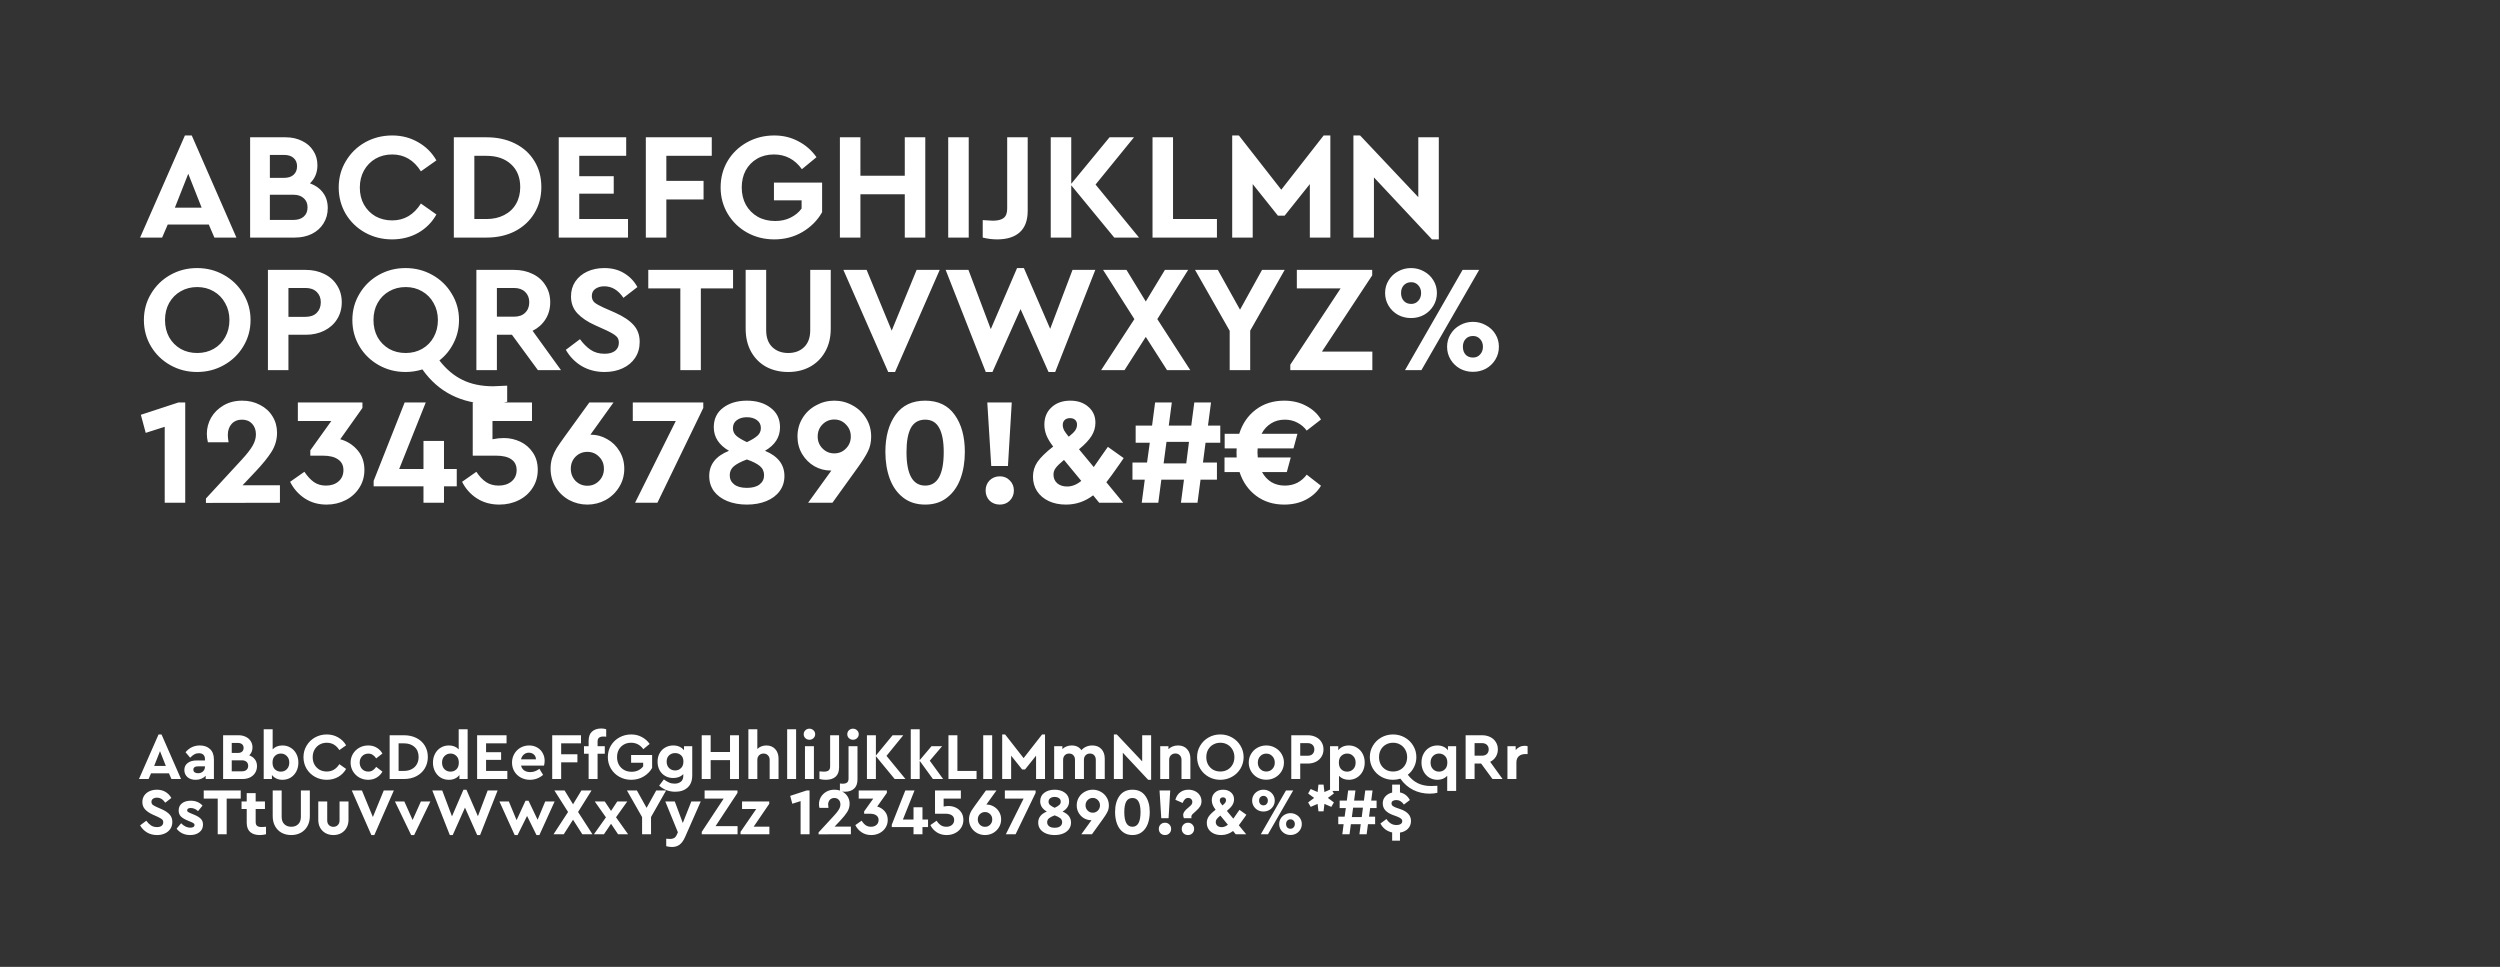
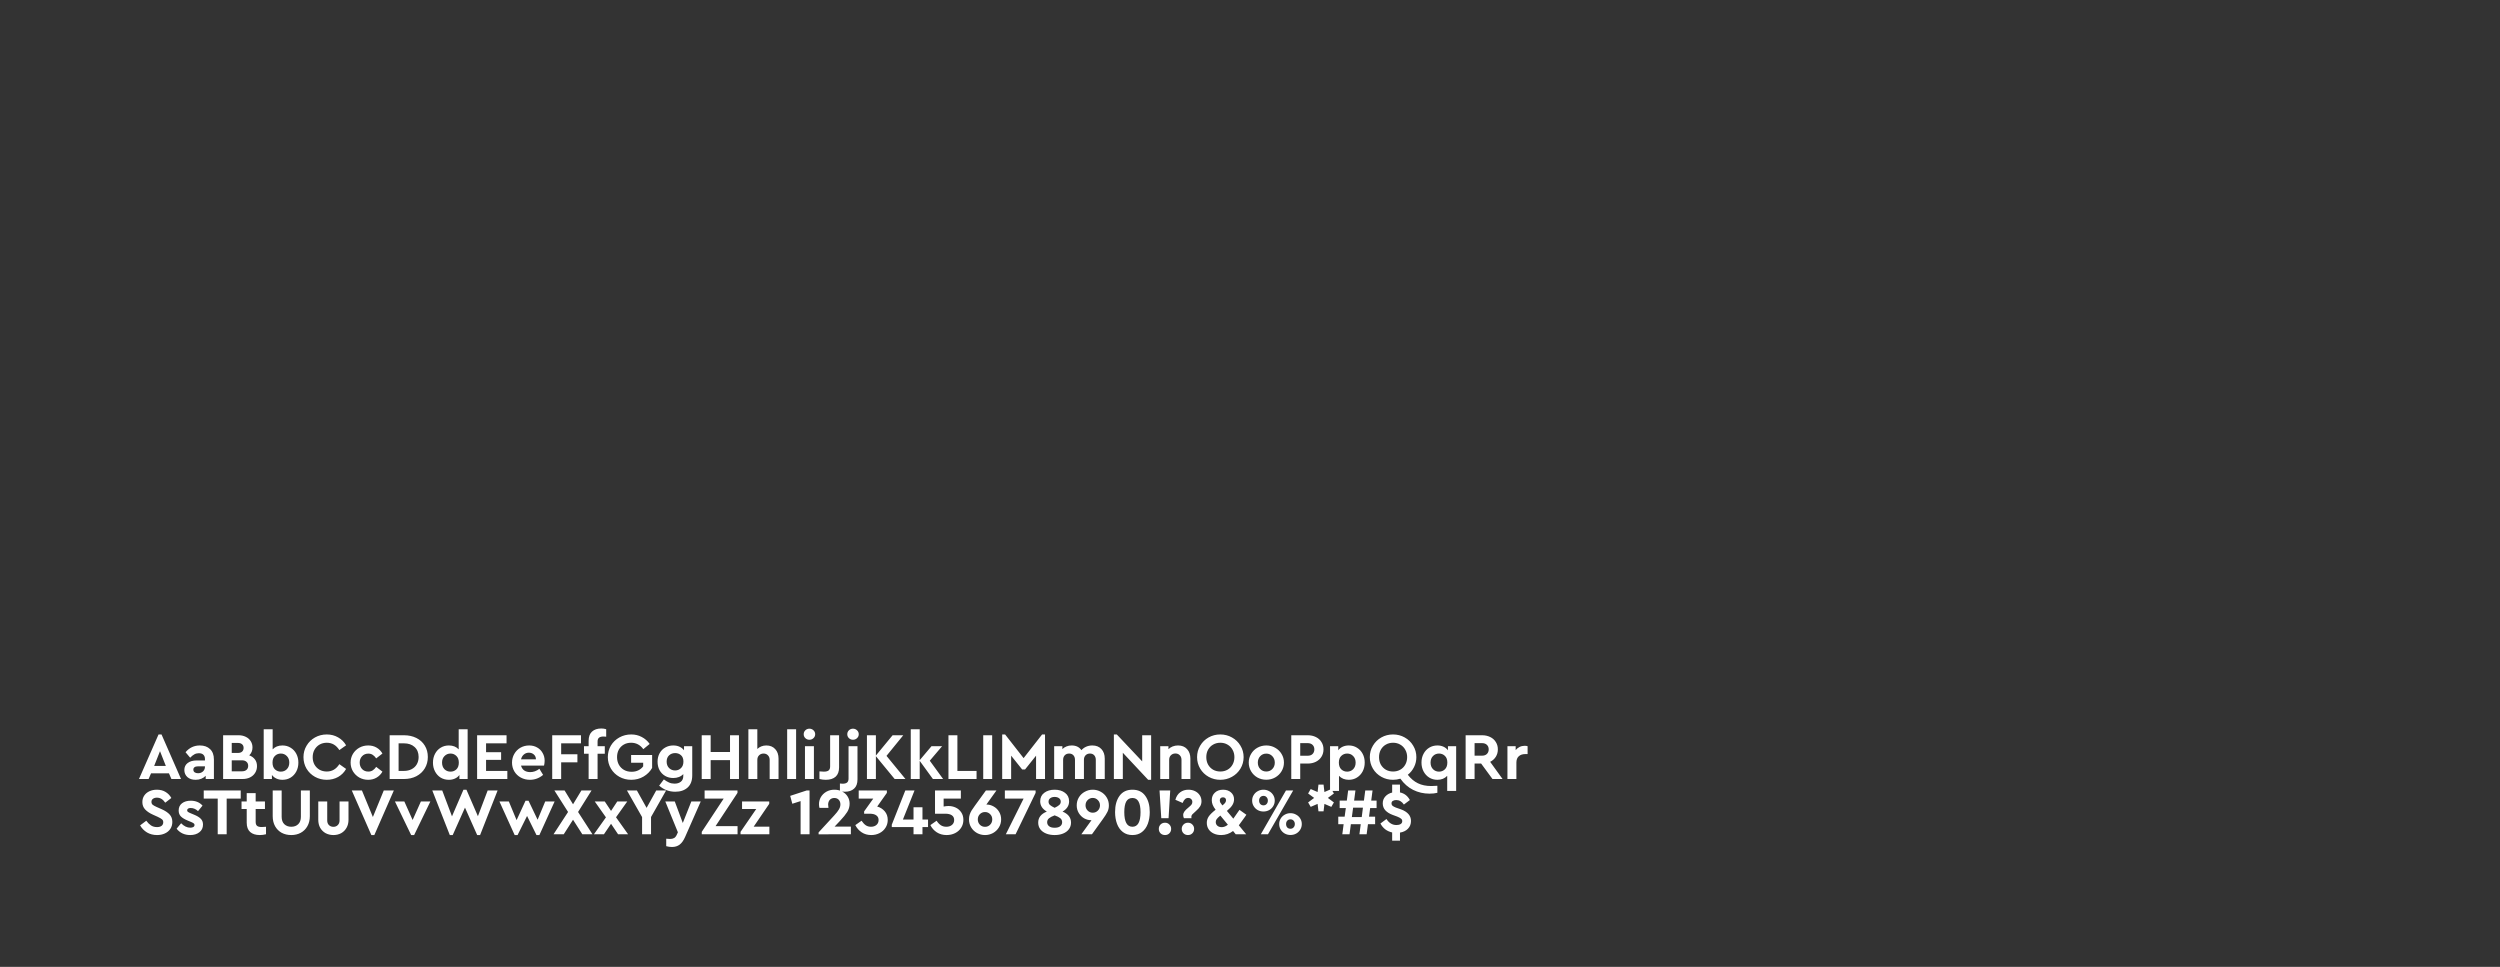
<svg xmlns="http://www.w3.org/2000/svg" width="905" height="350" viewBox="0 0 905 350" fill="none">
  <rect x="0" y="0" width="905" height="350" fill="#333333" stroke="none" />
-   <path d="M75.575 81.27H60.725L58.69 86H50.715L66.94 49.04H69.415L85.585 86H77.61L75.575 81.27ZM68.15 62.9L63.31 75.165H72.99L68.15 62.9ZM112.212 66.365C114.229 67.098 115.806 68.235 116.942 69.775C118.079 71.278 118.647 73.13 118.647 75.33C118.647 77.383 118.134 79.235 117.107 80.885C116.117 82.498 114.706 83.763 112.872 84.68C111.076 85.56 109.022 86 106.712 86H90.542V49.7H103.412C105.612 49.7 107.592 50.14 109.352 51.02C111.112 51.863 112.469 53.055 113.422 54.595C114.412 56.098 114.907 57.84 114.907 59.82C114.907 62.46 114.009 64.642 112.212 66.365ZM97.692 56.08V64.385H102.807C104.311 64.385 105.466 64.018 106.272 63.285C107.116 62.515 107.537 61.488 107.537 60.205C107.537 58.922 107.116 57.913 106.272 57.18C105.466 56.447 104.311 56.08 102.807 56.08H97.692ZM106.162 79.62C107.776 79.62 109.041 79.217 109.957 78.41C110.874 77.603 111.332 76.485 111.332 75.055C111.332 73.662 110.874 72.562 109.957 71.755C109.041 70.912 107.776 70.49 106.162 70.49H97.692V79.62H106.162ZM141.917 86.66C138.361 86.66 135.097 85.835 132.127 84.185C129.194 82.535 126.866 80.28 125.142 77.42C123.456 74.523 122.612 71.333 122.612 67.85C122.612 64.367 123.474 61.195 125.197 58.335C126.921 55.438 129.249 53.165 132.182 51.515C135.152 49.865 138.416 49.04 141.972 49.04C145.419 49.04 148.536 49.847 151.322 51.46C154.146 53.037 156.364 55.237 157.977 58.06L152.367 62.02C149.801 57.95 146.336 55.915 141.972 55.915C139.736 55.915 137.719 56.428 135.922 57.455C134.162 58.482 132.769 59.912 131.742 61.745C130.752 63.542 130.257 65.595 130.257 67.905C130.257 70.215 130.752 72.268 131.742 74.065C132.769 75.862 134.162 77.273 135.922 78.3C137.719 79.29 139.736 79.785 141.972 79.785C146.336 79.785 149.801 77.75 152.367 73.68L157.977 77.64C156.401 80.463 154.201 82.682 151.377 84.295C148.554 85.872 145.401 86.66 141.917 86.66ZM164.287 49.7H176.167C180.017 49.7 183.446 50.452 186.452 51.955C189.459 53.458 191.787 55.567 193.437 58.28C195.124 60.993 195.967 64.147 195.967 67.74C195.967 71.26 195.124 74.413 193.437 77.2C191.787 79.95 189.459 82.113 186.452 83.69C183.446 85.23 180.017 86 176.167 86H164.287V49.7ZM176.112 79.29C178.532 79.29 180.659 78.813 182.492 77.86C184.362 76.907 185.792 75.568 186.782 73.845C187.809 72.085 188.322 70.05 188.322 67.74C188.322 64.22 187.204 61.452 184.967 59.435C182.767 57.418 179.816 56.41 176.112 56.41H171.712V79.29H176.112ZM202.261 49.7H226.681V56.41H209.686V63.78H222.171V70.105H209.686V79.29H227.341V86H202.261V49.7ZM233.789 49.7H257.659V56.41H241.214V65.485H254.689V72.195H241.214V86H233.789V49.7ZM280.279 86.66C276.686 86.66 273.404 85.835 270.434 84.185C267.501 82.535 265.173 80.28 263.449 77.42C261.726 74.523 260.864 71.333 260.864 67.85C260.864 64.33 261.708 61.14 263.394 58.28C265.118 55.42 267.464 53.165 270.434 51.515C273.404 49.865 276.686 49.04 280.279 49.04C283.469 49.04 286.366 49.737 288.969 51.13C291.609 52.487 293.809 54.412 295.569 56.905L290.289 61.25C287.723 57.693 284.349 55.915 280.169 55.915C277.859 55.915 275.824 56.428 274.064 57.455C272.304 58.482 270.929 59.893 269.939 61.69C268.986 63.487 268.509 65.54 268.509 67.85C268.509 70.197 269.004 72.287 269.994 74.12C271.021 75.953 272.451 77.402 274.284 78.465C276.118 79.492 278.226 80.005 280.609 80.005C282.699 80.005 284.551 79.602 286.164 78.795C287.814 77.988 289.153 76.888 290.179 75.495V72.525H280.169V66.09H297.604V76.815C295.954 79.748 293.589 82.132 290.509 83.965C287.466 85.762 284.056 86.66 280.279 86.66ZM304.043 49.7H311.468V63.615H327.528V49.7H334.953V86H327.528V70.325H311.468V86H304.043V49.7ZM343.252 49.7H350.677V86H343.252V49.7ZM355.745 86V79.675C357.725 79.822 358.935 79.895 359.375 79.895C361.171 79.895 362.491 79.565 363.335 78.905C364.178 78.245 364.6 77.127 364.6 75.55V49.7H372.025V76.32C372.025 79.767 371.071 82.352 369.165 84.075C367.258 85.798 364.526 86.66 360.97 86.66C359.246 86.66 357.505 86.44 355.745 86ZM403.357 86L387.792 67.08V86H380.367V49.7H387.792V66.53L401.652 49.7H410.507L396.592 66.805L412.322 86H403.357ZM417.212 49.7H424.637V79.29H440.532V86H417.212V49.7ZM481.585 49.04V86H474.16V66.64L465.03 78.08H462.61L453.48 66.64V86H446.055V49.04H448.475L463.82 68.675L479.165 49.04H481.585ZM520.847 49.7V86.66H518.372L497.362 64.22V86H489.937V49.04H492.357L513.422 71.37V49.7H520.847ZM71.34 134.66C67.82 134.66 64.593 133.835 61.66 132.185C58.727 130.535 56.398 128.28 54.675 125.42C52.952 122.523 52.09 119.333 52.09 115.85C52.09 112.367 52.952 109.195 54.675 106.335C56.398 103.438 58.727 101.165 61.66 99.515C64.593 97.865 67.82 97.04 71.34 97.04C74.86 97.04 78.087 97.865 81.02 99.515C83.99 101.165 86.337 103.438 88.06 106.335C89.82 109.195 90.7 112.367 90.7 115.85C90.7 119.333 89.82 122.523 88.06 125.42C86.337 128.28 83.99 130.535 81.02 132.185C78.087 133.835 74.86 134.66 71.34 134.66ZM71.395 127.785C73.595 127.785 75.575 127.29 77.335 126.3C79.132 125.273 80.525 123.862 81.515 122.065C82.542 120.232 83.055 118.16 83.055 115.85C83.055 113.577 82.542 111.542 81.515 109.745C80.525 107.912 79.132 106.482 77.335 105.455C75.575 104.428 73.595 103.915 71.395 103.915C69.158 103.915 67.16 104.428 65.4 105.455C63.64 106.445 62.247 107.857 61.22 109.69C60.23 111.487 59.735 113.54 59.735 115.85C59.735 118.16 60.23 120.232 61.22 122.065C62.247 123.862 63.64 125.273 65.4 126.3C67.16 127.29 69.158 127.785 71.395 127.785ZM96.988 97.7H110.628C113.158 97.7 115.413 98.195 117.393 99.185C119.373 100.138 120.913 101.513 122.013 103.31C123.149 105.07 123.718 107.105 123.718 109.415C123.718 111.725 123.149 113.778 122.013 115.575C120.913 117.335 119.373 118.71 117.393 119.7C115.413 120.69 113.158 121.185 110.628 121.185H104.413V134H96.988V97.7ZM110.628 114.695C112.351 114.695 113.689 114.218 114.643 113.265C115.633 112.275 116.128 110.992 116.128 109.415C116.128 107.875 115.633 106.628 114.643 105.675C113.653 104.722 112.314 104.245 110.628 104.245H104.413V114.695H110.628ZM183.599 139.61V145.44C181.692 145.917 179.529 146.155 177.109 146.155C172.196 146.155 167.649 145.11 163.469 143.02C159.326 140.93 155.806 137.832 152.909 133.725C150.929 134.348 148.894 134.66 146.804 134.66C143.284 134.66 140.057 133.835 137.124 132.185C134.191 130.535 131.862 128.28 130.139 125.42C128.416 122.523 127.554 119.333 127.554 115.85C127.554 112.367 128.416 109.195 130.139 106.335C131.862 103.438 134.191 101.165 137.124 99.515C140.057 97.865 143.284 97.04 146.804 97.04C150.324 97.04 153.551 97.865 156.484 99.515C159.454 101.165 161.801 103.438 163.524 106.335C165.284 109.195 166.164 112.367 166.164 115.85C166.164 118.82 165.522 121.57 164.239 124.1C162.992 126.63 161.269 128.757 159.069 130.48C161.526 133.67 164.312 136.017 167.429 137.52C170.546 139.06 174.249 139.83 178.539 139.83C179.272 139.83 180.959 139.757 183.599 139.61ZM135.199 115.85C135.199 118.16 135.694 120.232 136.684 122.065C137.711 123.862 139.104 125.273 140.864 126.3C142.624 127.29 144.622 127.785 146.859 127.785C149.059 127.785 151.039 127.29 152.799 126.3C154.596 125.273 155.989 123.862 156.979 122.065C158.006 120.232 158.519 118.16 158.519 115.85C158.519 113.577 158.006 111.542 156.979 109.745C155.989 107.912 154.596 106.482 152.799 105.455C151.039 104.428 149.059 103.915 146.859 103.915C144.622 103.915 142.624 104.428 140.864 105.455C139.104 106.445 137.711 107.857 136.684 109.69C135.694 111.487 135.199 113.54 135.199 115.85ZM194.726 134L185.321 121.185H179.876V134H172.451V97.7H186.091C188.621 97.7 190.876 98.195 192.856 99.185C194.836 100.138 196.376 101.513 197.476 103.31C198.613 105.07 199.181 107.105 199.181 109.415C199.181 111.725 198.613 113.778 197.476 115.575C196.34 117.372 194.781 118.765 192.801 119.755L203.086 134H194.726ZM179.876 114.64H186.091C187.815 114.64 189.153 114.163 190.106 113.21C191.096 112.257 191.591 110.992 191.591 109.415C191.591 107.875 191.096 106.628 190.106 105.675C189.116 104.722 187.778 104.245 186.091 104.245H179.876V114.64ZM218.859 134.66C215.779 134.66 213.01 133.945 210.554 132.515C208.134 131.048 206.227 129.087 204.834 126.63L209.949 122.78C211.122 124.393 212.405 125.677 213.799 126.63C215.192 127.583 216.879 128.06 218.859 128.06C220.472 128.06 221.737 127.712 222.654 127.015C223.57 126.282 224.029 125.292 224.029 124.045C224.029 122.982 223.68 122.175 222.984 121.625C222.324 121.038 221.132 120.342 219.409 119.535L215.504 117.775C212.717 116.528 210.554 115.08 209.014 113.43C207.474 111.78 206.704 109.745 206.704 107.325C206.704 105.272 207.217 103.475 208.244 101.935C209.307 100.358 210.755 99.148 212.589 98.305C214.422 97.462 216.475 97.04 218.749 97.04C221.535 97.04 223.937 97.663 225.954 98.91C228.007 100.157 229.602 101.825 230.739 103.915L225.679 107.82C223.809 105.033 221.499 103.64 218.749 103.64C217.465 103.64 216.384 103.952 215.504 104.575C214.66 105.162 214.239 106.023 214.239 107.16C214.239 108.113 214.55 108.883 215.174 109.47C215.834 110.02 216.934 110.643 218.474 111.34L222.599 113.155C225.642 114.512 227.897 116.015 229.364 117.665C230.83 119.278 231.564 121.313 231.564 123.77C231.564 125.97 231.014 127.895 229.914 129.545C228.814 131.195 227.292 132.46 225.349 133.34C223.442 134.22 221.279 134.66 218.859 134.66ZM246.281 104.41H234.676V97.7H265.366V104.41H253.706V134H246.281V104.41ZM285.329 134.66C282.359 134.66 279.701 134.037 277.354 132.79C275.044 131.507 273.229 129.692 271.909 127.345C270.589 124.962 269.929 122.175 269.929 118.985V97.7H277.354V119.535C277.354 122.175 278.087 124.21 279.554 125.64C281.057 127.07 282.982 127.785 285.329 127.785C287.712 127.785 289.637 127.07 291.104 125.64C292.571 124.21 293.304 122.175 293.304 119.535V97.7H300.729V118.985C300.729 122.175 300.051 124.962 298.694 127.345C297.374 129.692 295.541 131.507 293.194 132.79C290.884 134.037 288.262 134.66 285.329 134.66ZM340.175 97.7L324.005 134.66H321.53L305.305 97.7H313.72L322.795 119.7L331.815 97.7H340.175ZM396.502 97.7L381.982 134.66H379.562L369.442 111.89L359.267 134.66H356.847L342.327 97.7H350.577L358.662 119.15L368.177 97.04H370.652L380.167 119.04L388.252 97.7H396.502ZM422.471 134L414.771 121.955L407.071 134H398.601L410.646 115.52L399.316 97.7H407.786L414.771 109.14L421.701 97.7H430.116L418.951 115.52L430.886 134H422.471ZM452.57 119.7V134H445.145V119.755L432.605 97.7H440.855L448.885 112.11L456.86 97.7H465.055L452.57 119.7ZM496.791 127.29V134H467.091V132.02L485.296 104.41H469.456V97.7H496.736V99.68L478.531 127.29H496.791ZM510.81 115.135C509.087 115.135 507.51 114.75 506.08 113.98C504.65 113.173 503.514 112.073 502.67 110.68C501.827 109.287 501.405 107.747 501.405 106.06C501.405 104.373 501.827 102.852 502.67 101.495C503.514 100.102 504.65 99.02 506.08 98.25C507.51 97.443 509.087 97.04 510.81 97.04C512.497 97.04 514.055 97.443 515.485 98.25C516.915 99.02 518.052 100.102 518.895 101.495C519.739 102.852 520.16 104.373 520.16 106.06C520.16 107.747 519.739 109.287 518.895 110.68C518.052 112.073 516.915 113.173 515.485 113.98C514.055 114.75 512.497 115.135 510.81 115.135ZM529.455 97.7H535.45L514.55 134H508.61L529.455 97.7ZM510.865 110.02C511.892 110.02 512.735 109.653 513.395 108.92C514.092 108.187 514.44 107.233 514.44 106.06C514.44 104.923 514.092 103.988 513.395 103.255C512.735 102.522 511.892 102.155 510.865 102.155C509.765 102.155 508.867 102.522 508.17 103.255C507.51 103.988 507.18 104.923 507.18 106.06C507.18 107.233 507.51 108.187 508.17 108.92C508.83 109.653 509.729 110.02 510.865 110.02ZM533.195 134.605C531.509 134.605 529.95 134.22 528.52 133.45C527.09 132.643 525.954 131.543 525.11 130.15C524.267 128.757 523.845 127.217 523.845 125.53C523.845 123.843 524.267 122.322 525.11 120.965C525.954 119.572 527.09 118.49 528.52 117.72C529.95 116.913 531.509 116.51 533.195 116.51C534.882 116.51 536.44 116.913 537.87 117.72C539.337 118.49 540.492 119.572 541.335 120.965C542.179 122.322 542.6 123.843 542.6 125.53C542.6 127.217 542.179 128.757 541.335 130.15C540.492 131.543 539.355 132.643 537.925 133.45C536.495 134.22 534.919 134.605 533.195 134.605ZM533.25 129.435C534.277 129.435 535.12 129.068 535.78 128.335C536.477 127.602 536.825 126.667 536.825 125.53C536.825 124.393 536.477 123.458 535.78 122.725C535.12 121.992 534.277 121.625 533.25 121.625C532.114 121.625 531.215 121.992 530.555 122.725C529.895 123.422 529.565 124.357 529.565 125.53C529.565 126.703 529.895 127.657 530.555 128.39C531.215 129.087 532.114 129.435 533.25 129.435ZM67.05 145.7V182H59.625V154.5L52.75 156.7L50.99 150.155L64.575 145.7H67.05ZM101.335 175.675V182L74.55 182.055V180.46L87.53 166.38C89.327 164.437 90.629 162.768 91.435 161.375C92.242 159.982 92.645 158.607 92.645 157.25C92.645 155.673 92.187 154.39 91.27 153.4C90.353 152.41 89.125 151.915 87.585 151.915C86.045 151.915 84.799 152.428 83.845 153.455C82.928 154.482 82.47 155.82 82.47 157.47C82.47 158.13 82.562 159.01 82.745 160.11H75.265C75.008 159.12 74.88 158.093 74.88 157.03C74.88 154.977 75.394 153.033 76.42 151.2C77.484 149.367 78.987 147.882 80.93 146.745C82.874 145.608 85.129 145.04 87.695 145.04C90.079 145.04 92.224 145.553 94.13 146.58C96.073 147.57 97.577 148.945 98.64 150.705C99.74 152.465 100.29 154.445 100.29 156.645C100.29 159.102 99.63 161.393 98.31 163.52C96.99 165.61 95.047 168.012 92.48 170.725L87.805 175.675H101.335ZM123.169 159.01C125.626 159.67 127.698 160.972 129.384 162.915C131.071 164.858 131.914 167.26 131.914 170.12C131.914 172.54 131.291 174.703 130.044 176.61C128.834 178.517 127.184 180.002 125.094 181.065C123.004 182.128 120.713 182.66 118.219 182.66C115.213 182.66 112.573 181.908 110.299 180.405C108.026 178.902 106.266 176.903 105.019 174.41L110.189 170.78C111.289 172.43 112.444 173.677 113.654 174.52C114.864 175.363 116.313 175.785 117.999 175.785C119.833 175.785 121.336 175.29 122.509 174.3C123.719 173.273 124.324 171.898 124.324 170.175C124.324 168.488 123.683 167.205 122.399 166.325C121.153 165.408 119.319 164.95 116.899 164.95H112.334V163.025L119.924 152.41H107.824V145.7H131.199V147.68L123.169 159.01ZM165.345 176.06H160.725V182H153.3V176.06H135.26V174.08L146.48 145.7H154.125L144.5 169.79H153.3V159.615H160.725V169.79H165.345V176.06ZM182.403 158.57C184.493 158.57 186.473 159.01 188.343 159.89C190.213 160.77 191.735 162.09 192.908 163.85C194.081 165.573 194.668 167.645 194.668 170.065C194.668 172.522 194.045 174.703 192.798 176.61C191.588 178.517 189.92 180.002 187.793 181.065C185.666 182.128 183.32 182.66 180.753 182.66C177.673 182.66 174.96 181.908 172.613 180.405C170.303 178.902 168.525 176.903 167.278 174.41L172.448 170.78C173.511 172.43 174.685 173.677 175.968 174.52C177.251 175.363 178.773 175.785 180.533 175.785C182.403 175.785 183.943 175.29 185.153 174.3C186.4 173.273 187.023 171.898 187.023 170.175C187.023 168.452 186.381 167.15 185.098 166.27C183.851 165.39 182.018 164.95 179.598 164.95H171.128V145.7H192.578V152.41H178.278V159.01C179.671 158.717 181.046 158.57 182.403 158.57ZM213.943 157.36C215.996 157.36 217.94 157.892 219.773 158.955C221.643 159.982 223.146 161.448 224.283 163.355C225.42 165.225 225.988 167.333 225.988 169.68C225.988 172.137 225.365 174.355 224.118 176.335C222.908 178.315 221.276 179.873 219.223 181.01C217.17 182.11 214.97 182.66 212.623 182.66C210.276 182.66 208.076 182.11 206.023 181.01C203.97 179.873 202.338 178.315 201.128 176.335C199.918 174.355 199.313 172.118 199.313 169.625C199.313 168.195 199.515 166.875 199.918 165.665C200.321 164.455 200.835 163.337 201.458 162.31C202.118 161.283 203.053 159.927 204.263 158.24L213.338 145.7H222.083L213.723 157.36H213.943ZM212.623 175.84C214.31 175.84 215.721 175.253 216.858 174.08C218.031 172.907 218.618 171.44 218.618 169.68C218.618 167.92 218.031 166.472 216.858 165.335C215.721 164.162 214.31 163.575 212.623 163.575C210.936 163.575 209.506 164.162 208.333 165.335C207.196 166.508 206.628 167.957 206.628 169.68C206.628 171.403 207.196 172.87 208.333 174.08C209.506 175.253 210.936 175.84 212.623 175.84ZM254.588 145.7V147.68L237.978 182H229.893L244.633 152.41H229.068V145.7H254.588ZM283.964 172.32C283.964 174.41 283.377 176.243 282.204 177.82C281.067 179.36 279.472 180.552 277.419 181.395C275.366 182.238 273.019 182.66 270.379 182.66C267.739 182.66 265.374 182.238 263.284 181.395C261.231 180.552 259.617 179.36 258.444 177.82C257.307 176.243 256.739 174.41 256.739 172.32C256.739 168.14 259.122 165.097 263.889 163.19C260.222 161.063 258.389 158.222 258.389 154.665C258.389 151.658 259.507 149.312 261.744 147.625C264.017 145.902 266.896 145.04 270.379 145.04C273.862 145.04 276.722 145.902 278.959 147.625C281.232 149.312 282.369 151.658 282.369 154.665C282.369 158.258 280.554 161.1 276.924 163.19C281.617 165.133 283.964 168.177 283.964 172.32ZM270.379 151.035C268.912 151.035 267.702 151.383 266.749 152.08C265.796 152.777 265.319 153.748 265.319 154.995C265.319 156.095 265.722 157.012 266.529 157.745C267.372 158.478 268.656 159.248 270.379 160.055C272.102 159.248 273.367 158.478 274.174 157.745C275.017 157.012 275.439 156.077 275.439 154.94C275.439 153.73 274.962 152.777 274.009 152.08C273.056 151.383 271.846 151.035 270.379 151.035ZM270.379 176.61C272.396 176.61 273.936 176.188 274.999 175.345C276.062 174.502 276.594 173.402 276.594 172.045C276.594 170.652 276.081 169.533 275.054 168.69C274.027 167.847 272.469 167.058 270.379 166.325C268.289 167.095 266.731 167.902 265.704 168.745C264.677 169.588 264.164 170.688 264.164 172.045C264.164 173.402 264.696 174.502 265.759 175.345C266.822 176.188 268.362 176.61 270.379 176.61ZM301.998 145.04C304.381 145.04 306.581 145.608 308.598 146.745C310.651 147.845 312.283 149.385 313.493 151.365C314.74 153.345 315.363 155.582 315.363 158.075C315.363 160.092 314.96 161.888 314.153 163.465C313.383 165.042 312.118 167.04 310.358 169.46L301.338 182H292.538L300.953 170.34H300.678C298.661 170.34 296.718 169.827 294.848 168.8C293.015 167.737 291.53 166.27 290.393 164.4C289.256 162.493 288.688 160.367 288.688 158.02C288.688 155.563 289.293 153.345 290.503 151.365C291.713 149.385 293.345 147.845 295.398 146.745C297.451 145.608 299.651 145.04 301.998 145.04ZM301.998 164.125C303.685 164.125 305.096 163.538 306.233 162.365C307.406 161.192 307.993 159.743 307.993 158.02C307.993 156.297 307.406 154.848 306.233 153.675C305.096 152.465 303.685 151.86 301.998 151.86C300.348 151.86 298.936 152.447 297.763 153.62C296.59 154.793 296.003 156.26 296.003 158.02C296.003 159.743 296.59 161.192 297.763 162.365C298.936 163.538 300.348 164.125 301.998 164.125ZM334.917 182.66C331.763 182.66 329.105 181.817 326.942 180.13C324.778 178.443 323.165 176.17 322.102 173.31C321.038 170.413 320.507 167.168 320.507 163.575C320.507 158.038 321.735 153.565 324.192 150.155C326.648 146.745 330.223 145.04 334.917 145.04C339.61 145.04 343.167 146.745 345.587 150.155C348.043 153.565 349.272 158.038 349.272 163.575C349.272 167.168 348.74 170.413 347.677 173.31C346.613 176.17 345 178.443 342.837 180.13C340.71 181.817 338.07 182.66 334.917 182.66ZM341.627 163.63C341.627 159.78 341.077 156.865 339.977 154.885C338.913 152.905 337.227 151.915 334.917 151.915C332.57 151.915 330.847 152.905 329.747 154.885C328.683 156.865 328.152 159.78 328.152 163.63C328.152 171.733 330.407 175.785 334.917 175.785C339.39 175.785 341.627 171.733 341.627 163.63ZM357.399 145.7H366.254L364.879 168.69H358.829L357.399 145.7ZM361.964 182.66C360.461 182.66 359.214 182.183 358.224 181.23C357.271 180.24 356.794 179.012 356.794 177.545C356.794 176.115 357.271 174.905 358.224 173.915C359.214 172.925 360.461 172.43 361.964 172.43C363.394 172.43 364.586 172.925 365.539 173.915C366.529 174.905 367.024 176.115 367.024 177.545C367.024 179.012 366.529 180.24 365.539 181.23C364.586 182.183 363.394 182.66 361.964 182.66ZM405.341 167.92C403.068 171.183 401.455 173.402 400.501 174.575L406.606 182H397.916L395.716 179.305C392.783 181.542 389.501 182.66 385.871 182.66C383.525 182.66 381.453 182.238 379.656 181.395C377.86 180.552 376.448 179.36 375.421 177.82C374.431 176.28 373.936 174.52 373.936 172.54C373.936 170.597 374.468 168.837 375.531 167.26C376.631 165.647 378.538 163.777 381.251 161.65C380.151 160.22 379.345 158.882 378.831 157.635C378.318 156.352 378.061 155.05 378.061 153.73C378.061 151.127 378.923 149.037 380.646 147.46C382.37 145.847 384.643 145.04 387.466 145.04C390.143 145.04 392.325 145.792 394.011 147.295C395.698 148.762 396.541 150.668 396.541 153.015C396.541 154.738 396.065 156.352 395.111 157.855C394.195 159.322 392.691 160.917 390.601 162.64L395.936 169.075C397.073 167.462 398.118 165.958 399.071 164.565C399.731 163.685 400.391 162.75 401.051 161.76L406.771 165.83L405.341 167.92ZM387.356 151.365C386.55 151.365 385.908 151.585 385.431 152.025C384.955 152.465 384.716 153.07 384.716 153.84C384.716 154.463 384.863 155.087 385.156 155.71C385.486 156.297 386.055 157.085 386.861 158.075L386.971 158.02C388.035 157.177 388.786 156.443 389.226 155.82C389.666 155.16 389.886 154.463 389.886 153.73C389.886 152.997 389.666 152.428 389.226 152.025C388.786 151.585 388.163 151.365 387.356 151.365ZM391.426 174.08L385.156 166.49C383.653 167.737 382.645 168.727 382.131 169.46C381.618 170.157 381.361 170.945 381.361 171.825C381.361 173.108 381.82 174.153 382.736 174.96C383.653 175.73 384.845 176.115 386.311 176.115C388.071 176.115 389.776 175.437 391.426 174.08ZM436.407 160.275L435.472 167.425H440.532V173.64H434.592L433.492 182H427.497L428.597 173.64H420.402L419.302 182H413.307L414.407 173.64H409.952V167.425H415.232L416.222 160.275H411.107V154.06H417.047L418.147 145.7H424.197L423.097 154.06H431.237L432.337 145.7H438.387L437.287 154.06H441.742V160.275H436.407ZM429.422 167.755L430.412 159.945H422.272L421.227 167.755H429.422ZM465.109 175.785C466.796 175.785 468.317 175.437 469.674 174.74C471.031 174.007 472.149 173.035 473.029 171.825L478.199 175.84C476.952 177.93 475.156 179.598 472.809 180.845C470.499 182.055 467.859 182.66 464.889 182.66C460.966 182.66 457.574 181.597 454.714 179.47C451.891 177.343 449.892 174.483 448.719 170.89H443.274V165.61H447.674C447.637 165.207 447.619 164.602 447.619 163.795C447.619 163.135 447.637 162.64 447.674 162.31H443.329V157.03H448.609C449.746 153.363 451.744 150.448 454.604 148.285C457.464 146.122 460.892 145.04 464.889 145.04C467.859 145.04 470.499 145.663 472.809 146.91C475.156 148.12 476.952 149.77 478.199 151.86L473.029 155.875C472.149 154.665 471.031 153.712 469.674 153.015C468.317 152.282 466.796 151.915 465.109 151.915C463.202 151.915 461.534 152.373 460.104 153.29C458.674 154.17 457.537 155.417 456.694 157.03H469.674L468.244 162.31H455.264C455.227 162.64 455.209 163.153 455.209 163.85C455.209 164.29 455.246 164.877 455.319 165.61H467.254L465.824 170.89H456.859C457.702 172.43 458.821 173.64 460.214 174.52C461.644 175.363 463.276 175.785 465.109 175.785Z" fill="white" />
  <path d="M61.16 279.936H54.68L53.792 282H50.312L57.392 265.872H58.472L65.528 282H62.048L61.16 279.936ZM57.92 271.92L55.808 277.272H60.032L57.92 271.92ZM72.347 269.856C73.899 269.856 75.131 270.296 76.043 271.176C76.971 272.04 77.435 273.296 77.435 274.944V282H74.459V280.848C74.027 281.296 73.499 281.648 72.875 281.904C72.267 282.16 71.587 282.288 70.835 282.288C69.571 282.288 68.571 281.96 67.835 281.304C67.099 280.632 66.731 279.776 66.731 278.736C66.731 277.664 67.131 276.824 67.931 276.216C68.747 275.592 69.843 275.28 71.219 275.28H74.195V274.752C74.195 274.096 74.003 273.584 73.619 273.216C73.251 272.848 72.707 272.664 71.987 272.664C71.379 272.664 70.835 272.8 70.355 273.072C69.875 273.328 69.371 273.736 68.843 274.296L67.163 272.304C68.539 270.672 70.267 269.856 72.347 269.856ZM71.699 279.912C72.403 279.912 72.995 279.696 73.475 279.264C73.955 278.816 74.195 278.248 74.195 277.56V277.416H71.651C71.123 277.416 70.715 277.52 70.427 277.728C70.139 277.92 69.995 278.216 69.995 278.616C69.995 279.016 70.147 279.336 70.451 279.576C70.771 279.8 71.187 279.912 71.699 279.912ZM90.225 273.432C91.105 273.752 91.793 274.248 92.289 274.92C92.785 275.576 93.033 276.384 93.033 277.344C93.033 278.24 92.809 279.048 92.361 279.768C91.929 280.472 91.313 281.024 90.513 281.424C89.729 281.808 88.833 282 87.825 282H80.769V266.16H86.385C87.345 266.16 88.209 266.352 88.977 266.736C89.745 267.104 90.337 267.624 90.753 268.296C91.185 268.952 91.401 269.712 91.401 270.576C91.401 271.728 91.009 272.68 90.225 273.432ZM83.889 268.944V272.568H86.121C86.777 272.568 87.281 272.408 87.633 272.088C88.001 271.752 88.185 271.304 88.185 270.744C88.185 270.184 88.001 269.744 87.633 269.424C87.281 269.104 86.777 268.944 86.121 268.944H83.889ZM87.585 279.216C88.289 279.216 88.841 279.04 89.241 278.688C89.641 278.336 89.841 277.848 89.841 277.224C89.841 276.616 89.641 276.136 89.241 275.784C88.841 275.416 88.289 275.232 87.585 275.232H83.889V279.216H87.585ZM102.252 269.856C103.356 269.856 104.34 270.128 105.204 270.672C106.084 271.2 106.772 271.936 107.268 272.88C107.764 273.824 108.012 274.888 108.012 276.072C108.012 277.256 107.764 278.32 107.268 279.264C106.772 280.208 106.084 280.952 105.204 281.496C104.34 282.024 103.356 282.288 102.252 282.288C101.436 282.288 100.7 282.136 100.044 281.832C99.388 281.528 98.852 281.096 98.436 280.536V282H95.46V264H98.7V271.272C99.564 270.328 100.748 269.856 102.252 269.856ZM101.652 279.336C102.532 279.336 103.26 279.04 103.836 278.448C104.428 277.84 104.724 277.04 104.724 276.048C104.724 275.072 104.428 274.288 103.836 273.696C103.244 273.088 102.516 272.784 101.652 272.784C100.82 272.784 100.108 273.072 99.516 273.648C98.94 274.208 98.652 275.016 98.652 276.072C98.652 277.144 98.948 277.96 99.54 278.52C100.132 279.064 100.836 279.336 101.652 279.336ZM118.281 282.288C116.729 282.288 115.305 281.928 114.009 281.208C112.729 280.488 111.713 279.504 110.961 278.256C110.225 276.992 109.857 275.6 109.857 274.08C109.857 272.56 110.233 271.176 110.985 269.928C111.737 268.664 112.753 267.672 114.033 266.952C115.329 266.232 116.753 265.872 118.305 265.872C119.809 265.872 121.169 266.224 122.385 266.928C123.617 267.616 124.585 268.576 125.289 269.808L122.841 271.536C121.721 269.76 120.209 268.872 118.305 268.872C117.329 268.872 116.449 269.096 115.665 269.544C114.897 269.992 114.289 270.616 113.841 271.416C113.409 272.2 113.193 273.096 113.193 274.104C113.193 275.112 113.409 276.008 113.841 276.792C114.289 277.576 114.897 278.192 115.665 278.64C116.449 279.072 117.329 279.288 118.305 279.288C120.209 279.288 121.721 278.4 122.841 276.624L125.289 278.352C124.601 279.584 123.641 280.552 122.409 281.256C121.177 281.944 119.801 282.288 118.281 282.288ZM133.28 282.288C132.112 282.288 131.04 282.016 130.064 281.472C129.104 280.912 128.336 280.16 127.76 279.216C127.2 278.256 126.92 277.2 126.92 276.048C126.92 274.896 127.2 273.848 127.76 272.904C128.336 271.96 129.104 271.216 130.064 270.672C131.04 270.128 132.112 269.856 133.28 269.856C134.448 269.856 135.472 270.12 136.352 270.648C137.232 271.16 137.928 271.872 138.44 272.784L136.184 274.536C135.816 273.992 135.4 273.568 134.936 273.264C134.488 272.96 133.952 272.808 133.328 272.808C132.416 272.808 131.664 273.12 131.072 273.744C130.496 274.352 130.208 275.12 130.208 276.048C130.208 276.992 130.496 277.776 131.072 278.4C131.664 279.008 132.416 279.312 133.328 279.312C133.936 279.312 134.464 279.168 134.912 278.88C135.376 278.576 135.8 278.152 136.184 277.608L138.44 279.336C137.928 280.248 137.224 280.968 136.328 281.496C135.448 282.024 134.432 282.288 133.28 282.288ZM141.051 266.16H146.235C147.915 266.16 149.411 266.488 150.723 267.144C152.035 267.8 153.051 268.72 153.771 269.904C154.507 271.088 154.875 272.464 154.875 274.032C154.875 275.568 154.507 276.944 153.771 278.16C153.051 279.36 152.035 280.304 150.723 280.992C149.411 281.664 147.915 282 146.235 282H141.051V266.16ZM146.211 279.072C147.267 279.072 148.195 278.864 148.995 278.448C149.811 278.032 150.435 277.448 150.867 276.696C151.315 275.928 151.539 275.04 151.539 274.032C151.539 272.496 151.051 271.288 150.075 270.408C149.115 269.528 147.827 269.088 146.211 269.088H144.291V279.072H146.211ZM169.285 264V282H166.309V280.536C165.909 281.096 165.373 281.528 164.701 281.832C164.045 282.136 163.309 282.288 162.493 282.288C161.389 282.288 160.397 282.024 159.517 281.496C158.653 280.952 157.973 280.208 157.477 279.264C156.981 278.32 156.733 277.256 156.733 276.072C156.733 274.888 156.981 273.824 157.477 272.88C157.973 271.936 158.653 271.2 159.517 270.672C160.397 270.128 161.389 269.856 162.493 269.856C163.997 269.856 165.181 270.328 166.045 271.272V264H169.285ZM163.093 279.336C163.909 279.336 164.613 279.064 165.205 278.52C165.797 277.96 166.093 277.144 166.093 276.072C166.093 275.016 165.797 274.208 165.205 273.648C164.613 273.072 163.909 272.784 163.093 272.784C162.229 272.784 161.501 273.088 160.909 273.696C160.317 274.288 160.021 275.072 160.021 276.048C160.021 277.04 160.309 277.84 160.885 278.448C161.477 279.04 162.213 279.336 163.093 279.336ZM172.715 266.16H183.371V269.088H175.955V272.304H181.403V275.064H175.955V279.072H183.659V282H172.715V266.16ZM196.942 277.152H188.614C188.806 277.904 189.19 278.488 189.766 278.904C190.358 279.304 191.086 279.504 191.95 279.504C193.118 279.504 194.222 279.104 195.262 278.304L196.606 280.512C195.198 281.696 193.614 282.288 191.854 282.288C190.622 282.288 189.51 282.016 188.518 281.472C187.526 280.928 186.75 280.184 186.19 279.24C185.63 278.28 185.35 277.224 185.35 276.072C185.35 274.92 185.622 273.872 186.166 272.928C186.71 271.968 187.454 271.216 188.398 270.672C189.358 270.128 190.414 269.856 191.566 269.856C192.654 269.856 193.622 270.104 194.47 270.6C195.318 271.08 195.974 271.744 196.438 272.592C196.918 273.424 197.158 274.352 197.158 275.376C197.158 275.952 197.086 276.544 196.942 277.152ZM191.446 272.472C190.758 272.472 190.158 272.688 189.646 273.12C189.134 273.552 188.79 274.136 188.614 274.872H194.014C193.998 274.136 193.742 273.552 193.246 273.12C192.75 272.688 192.15 272.472 191.446 272.472ZM199.902 266.16H210.318V269.088H203.142V273.048H209.022V275.976H203.142V282H199.902V266.16ZM218.482 266.616C217.746 266.616 217.202 266.76 216.85 267.048C216.498 267.32 216.322 267.792 216.322 268.464V270.12H218.938V272.856H216.322V282H213.082V272.856H211.402V270.12H213.082V268.176C213.082 266.688 213.49 265.576 214.306 264.84C215.122 264.088 216.242 263.712 217.666 263.712C218.29 263.712 218.882 263.8 219.442 263.976V266.688C219.09 266.64 218.77 266.616 218.482 266.616ZM228.509 282.288C226.941 282.288 225.509 281.928 224.213 281.208C222.933 280.488 221.917 279.504 221.165 278.256C220.413 276.992 220.037 275.6 220.037 274.08C220.037 272.544 220.405 271.152 221.141 269.904C221.893 268.656 222.917 267.672 224.213 266.952C225.509 266.232 226.941 265.872 228.509 265.872C229.901 265.872 231.165 266.176 232.301 266.784C233.453 267.376 234.413 268.216 235.181 269.304L232.877 271.2C231.757 269.648 230.285 268.872 228.461 268.872C227.453 268.872 226.565 269.096 225.797 269.544C225.029 269.992 224.429 270.608 223.997 271.392C223.581 272.176 223.373 273.072 223.373 274.08C223.373 275.104 223.589 276.016 224.021 276.816C224.469 277.616 225.093 278.248 225.893 278.712C226.693 279.16 227.613 279.384 228.653 279.384C229.565 279.384 230.373 279.208 231.077 278.856C231.797 278.504 232.381 278.024 232.829 277.416V276.12H228.461V273.312H236.069V277.992C235.349 279.272 234.317 280.312 232.973 281.112C231.645 281.896 230.157 282.288 228.509 282.288ZM250.591 270.12V280.68C250.591 282.616 250.031 284.088 248.911 285.096C247.791 286.104 246.303 286.608 244.447 286.608C242.207 286.608 240.263 285.872 238.615 284.4L240.319 282.144C240.975 282.64 241.599 283.016 242.191 283.272C242.799 283.544 243.463 283.68 244.183 283.68C245.143 283.68 245.911 283.44 246.487 282.96C247.063 282.496 247.351 281.8 247.351 280.872V280.224C246.919 280.688 246.391 281.04 245.767 281.28C245.159 281.52 244.479 281.64 243.727 281.64C242.639 281.64 241.663 281.392 240.799 280.896C239.935 280.4 239.255 279.704 238.759 278.808C238.279 277.912 238.039 276.888 238.039 275.736C238.039 274.568 238.287 273.544 238.783 272.664C239.279 271.768 239.959 271.08 240.823 270.6C241.687 270.104 242.655 269.856 243.727 269.856C244.575 269.856 245.327 270.008 245.983 270.312C246.655 270.616 247.199 271.048 247.615 271.608V270.12H250.591ZM244.399 278.904C245.215 278.904 245.919 278.624 246.511 278.064C247.103 277.504 247.399 276.712 247.399 275.688C247.399 274.664 247.103 273.896 246.511 273.384C245.935 272.872 245.231 272.616 244.399 272.616C243.519 272.616 242.783 272.896 242.191 273.456C241.615 274 241.327 274.752 241.327 275.712C241.327 276.672 241.623 277.448 242.215 278.04C242.807 278.616 243.535 278.904 244.399 278.904ZM254.019 266.16H257.259V272.232H264.267V266.16H267.507V282H264.267V275.16H257.259V282H254.019V266.16ZM277.417 269.856C278.761 269.856 279.833 270.296 280.633 271.176C281.433 272.04 281.833 273.192 281.833 274.632V282H278.617V275.088C278.617 274.4 278.409 273.848 277.993 273.432C277.593 273 277.065 272.784 276.409 272.784C275.753 272.784 275.209 273 274.777 273.432C274.361 273.848 274.153 274.4 274.153 275.088V282H270.913V264H274.153V271.128C274.553 270.728 275.033 270.416 275.593 270.192C276.153 269.968 276.761 269.856 277.417 269.856ZM284.952 264H288.192V282H284.952V264ZM291.397 270.12H294.637V282H291.397V270.12ZM293.005 267.792C292.429 267.792 291.941 267.6 291.541 267.216C291.141 266.832 290.941 266.36 290.941 265.8C290.941 265.224 291.141 264.744 291.541 264.36C291.941 263.976 292.429 263.784 293.005 263.784C293.581 263.784 294.069 263.976 294.469 264.36C294.885 264.744 295.093 265.224 295.093 265.8C295.093 266.36 294.885 266.832 294.469 267.216C294.069 267.6 293.581 267.792 293.005 267.792ZM296.642 282V279.24C297.506 279.304 298.034 279.336 298.226 279.336C299.01 279.336 299.586 279.192 299.954 278.904C300.322 278.616 300.506 278.128 300.506 277.44V266.16H303.746V277.776C303.746 279.28 303.33 280.408 302.498 281.16C301.666 281.912 300.474 282.288 298.922 282.288C298.17 282.288 297.41 282.192 296.642 282ZM304.05 286.344V283.632C304.434 283.68 304.762 283.704 305.034 283.704C305.755 283.704 306.291 283.56 306.643 283.272C306.995 282.984 307.171 282.512 307.171 281.856V270.12H310.411V282.144C310.411 283.632 310.003 284.744 309.187 285.48C308.371 286.232 307.259 286.608 305.851 286.608C305.21 286.608 304.61 286.52 304.05 286.344ZM308.779 267.792C308.203 267.792 307.715 267.6 307.315 267.216C306.915 266.832 306.715 266.36 306.715 265.8C306.715 265.224 306.915 264.744 307.315 264.36C307.715 263.976 308.203 263.784 308.779 263.784C309.355 263.784 309.843 263.976 310.243 264.36C310.659 264.744 310.867 265.224 310.867 265.8C310.867 266.36 310.659 266.832 310.243 267.216C309.843 267.6 309.355 267.792 308.779 267.792ZM323.864 282L317.072 273.744V282H313.832V266.16H317.072V273.504L323.12 266.16H326.984L320.912 273.624L327.776 282H323.864ZM337.71 282L332.934 275.424V282H329.694V264H332.934V275.184L337.206 270.12H341.046L336.582 275.376L341.406 282H337.71ZM343.34 266.16H346.58V279.072H353.516V282H343.34V266.16ZM355.926 266.16H359.166V282H355.926V266.16ZM378.297 265.872V282H375.057V273.552L371.073 278.544H370.017L366.033 273.552V282H362.793V265.872H363.849L370.545 274.44L377.241 265.872H378.297ZM395.432 269.856C396.824 269.856 397.92 270.296 398.72 271.176C399.52 272.04 399.92 273.192 399.92 274.632V282H396.68V275.088C396.68 274.384 396.488 273.824 396.104 273.408C395.72 272.992 395.208 272.784 394.568 272.784C393.928 272.784 393.4 272.992 392.984 273.408C392.584 273.824 392.384 274.36 392.384 275.016V282H389.144V275.088C389.144 274.384 388.952 273.824 388.568 273.408C388.184 272.992 387.672 272.784 387.032 272.784C386.376 272.784 385.848 272.992 385.448 273.408C385.048 273.824 384.848 274.384 384.848 275.088V282H381.608V270.12H384.584V271.176C384.984 270.76 385.472 270.44 386.048 270.216C386.624 269.976 387.256 269.856 387.944 269.856C389.512 269.856 390.688 270.424 391.472 271.56C391.936 271.032 392.504 270.616 393.176 270.312C393.864 270.008 394.616 269.856 395.432 269.856ZM416.71 266.16V282.288H415.63L406.462 272.496V282H403.222V265.872H404.278L413.47 275.616V266.16H416.71ZM426.455 269.856C427.831 269.856 428.919 270.296 429.719 271.176C430.519 272.04 430.919 273.192 430.919 274.632V282H427.703V275.064C427.703 274.376 427.495 273.824 427.079 273.408C426.679 272.976 426.151 272.76 425.495 272.76C424.839 272.76 424.295 272.976 423.863 273.408C423.447 273.824 423.239 274.376 423.239 275.064V282H419.999V270.12H422.975V271.2C423.391 270.784 423.895 270.456 424.487 270.216C425.095 269.976 425.751 269.856 426.455 269.856ZM441.742 282.288C440.206 282.288 438.798 281.928 437.518 281.208C436.238 280.488 435.222 279.504 434.47 278.256C433.718 276.992 433.342 275.6 433.342 274.08C433.342 272.56 433.718 271.176 434.47 269.928C435.222 268.664 436.238 267.672 437.518 266.952C438.798 266.232 440.206 265.872 441.742 265.872C443.278 265.872 444.686 266.232 445.966 266.952C447.262 267.672 448.286 268.664 449.038 269.928C449.806 271.176 450.19 272.56 450.19 274.08C450.19 275.6 449.806 276.992 449.038 278.256C448.286 279.504 447.262 280.488 445.966 281.208C444.686 281.928 443.278 282.288 441.742 282.288ZM441.766 279.288C442.726 279.288 443.59 279.072 444.358 278.64C445.142 278.192 445.75 277.576 446.182 276.792C446.63 275.992 446.854 275.088 446.854 274.08C446.854 273.088 446.63 272.2 446.182 271.416C445.75 270.616 445.142 269.992 444.358 269.544C443.59 269.096 442.726 268.872 441.766 268.872C440.79 268.872 439.918 269.096 439.15 269.544C438.382 269.976 437.774 270.592 437.326 271.392C436.894 272.176 436.678 273.072 436.678 274.08C436.678 275.088 436.894 275.992 437.326 276.792C437.774 277.576 438.382 278.192 439.15 278.64C439.918 279.072 440.79 279.288 441.766 279.288ZM458.381 282.264C457.213 282.264 456.141 281.992 455.165 281.448C454.205 280.888 453.445 280.136 452.885 279.192C452.325 278.232 452.045 277.184 452.045 276.048C452.045 274.912 452.325 273.872 452.885 272.928C453.445 271.968 454.213 271.216 455.189 270.672C456.165 270.128 457.237 269.856 458.405 269.856C459.573 269.856 460.645 270.136 461.621 270.696C462.597 271.24 463.365 271.984 463.925 272.928C464.501 273.872 464.789 274.912 464.789 276.048C464.789 277.184 464.501 278.232 463.925 279.192C463.365 280.136 462.589 280.888 461.597 281.448C460.621 281.992 459.549 282.264 458.381 282.264ZM458.405 279.288C459.285 279.288 460.013 278.984 460.589 278.376C461.181 277.768 461.477 277 461.477 276.072C461.477 275.144 461.181 274.368 460.589 273.744C460.013 273.12 459.285 272.808 458.405 272.808C457.509 272.808 456.773 273.12 456.197 273.744C455.621 274.352 455.333 275.128 455.333 276.072C455.333 277 455.621 277.768 456.197 278.376C456.773 278.984 457.509 279.288 458.405 279.288ZM467.441 266.16H473.393C474.497 266.16 475.481 266.376 476.345 266.808C477.209 267.224 477.881 267.824 478.361 268.608C478.857 269.376 479.105 270.264 479.105 271.272C479.105 272.28 478.857 273.176 478.361 273.96C477.881 274.728 477.209 275.328 476.345 275.76C475.481 276.192 474.497 276.408 473.393 276.408H470.681V282H467.441V266.16ZM473.393 273.576C474.145 273.576 474.729 273.368 475.145 272.952C475.577 272.52 475.793 271.96 475.793 271.272C475.793 270.6 475.577 270.056 475.145 269.64C474.713 269.224 474.129 269.016 473.393 269.016H470.681V273.576H473.393ZM488.267 269.856C489.371 269.856 490.355 270.128 491.219 270.672C492.099 271.2 492.787 271.936 493.283 272.88C493.779 273.808 494.027 274.864 494.027 276.048C494.027 277.232 493.779 278.296 493.283 279.24C492.787 280.184 492.099 280.928 491.219 281.472C490.355 282.016 489.371 282.288 488.267 282.288C487.547 282.288 486.883 282.168 486.275 281.928C485.667 281.672 485.147 281.312 484.715 280.848V286.32H481.475V270.12H484.451V271.608C484.851 271.048 485.379 270.616 486.035 270.312C486.707 270.008 487.451 269.856 488.267 269.856ZM487.667 279.336C488.531 279.336 489.259 279.04 489.851 278.448C490.443 277.84 490.739 277.048 490.739 276.072C490.739 275.08 490.443 274.288 489.851 273.696C489.275 273.088 488.547 272.784 487.667 272.784C486.851 272.784 486.147 273.064 485.555 273.624C484.963 274.168 484.667 274.976 484.667 276.048C484.667 277.104 484.955 277.92 485.531 278.496C486.123 279.056 486.835 279.336 487.667 279.336ZM520.329 284.448V286.992C519.497 287.2 518.553 287.304 517.497 287.304C515.353 287.304 513.369 286.848 511.545 285.936C509.737 285.024 508.201 283.672 506.937 281.88C506.073 282.152 505.185 282.288 504.273 282.288C502.737 282.288 501.329 281.928 500.049 281.208C498.769 280.488 497.753 279.504 497.001 278.256C496.249 276.992 495.873 275.6 495.873 274.08C495.873 272.56 496.249 271.176 497.001 269.928C497.753 268.664 498.769 267.672 500.049 266.952C501.329 266.232 502.737 265.872 504.273 265.872C505.809 265.872 507.217 266.232 508.497 266.952C509.793 267.672 510.817 268.664 511.569 269.928C512.337 271.176 512.721 272.56 512.721 274.08C512.721 275.376 512.441 276.576 511.881 277.68C511.337 278.784 510.585 279.712 509.625 280.464C510.697 281.856 511.913 282.88 513.273 283.536C514.633 284.208 516.249 284.544 518.121 284.544C518.441 284.544 519.177 284.512 520.329 284.448ZM499.209 274.08C499.209 275.088 499.425 275.992 499.857 276.792C500.305 277.576 500.913 278.192 501.681 278.64C502.449 279.072 503.321 279.288 504.297 279.288C505.257 279.288 506.121 279.072 506.889 278.64C507.673 278.192 508.281 277.576 508.713 276.792C509.161 275.992 509.385 275.088 509.385 274.08C509.385 273.088 509.161 272.2 508.713 271.416C508.281 270.616 507.673 269.992 506.889 269.544C506.121 269.096 505.257 268.872 504.297 268.872C503.321 268.872 502.449 269.096 501.681 269.544C500.913 269.976 500.305 270.592 499.857 271.392C499.425 272.176 499.209 273.072 499.209 274.08ZM527.129 270.12V286.32H523.889V280.848C523.457 281.312 522.937 281.672 522.329 281.928C521.721 282.168 521.057 282.288 520.337 282.288C519.233 282.288 518.241 282.016 517.361 281.472C516.497 280.928 515.817 280.184 515.321 279.24C514.825 278.296 514.577 277.232 514.577 276.048C514.577 274.864 514.825 273.808 515.321 272.88C515.817 271.936 516.497 271.2 517.361 270.672C518.241 270.128 519.233 269.856 520.337 269.856C521.153 269.856 521.889 270.008 522.545 270.312C523.217 270.616 523.753 271.048 524.153 271.608V270.12H527.129ZM520.937 279.336C521.753 279.336 522.457 279.056 523.049 278.496C523.641 277.92 523.937 277.104 523.937 276.048C523.937 274.976 523.641 274.168 523.049 273.624C522.457 273.064 521.753 272.784 520.937 272.784C520.057 272.784 519.321 273.088 518.729 273.696C518.153 274.288 517.865 275.08 517.865 276.072C517.865 277.048 518.161 277.84 518.753 278.448C519.345 279.04 520.073 279.336 520.937 279.336ZM540.278 282L536.174 276.408H533.798V282H530.558V266.16H536.51C537.614 266.16 538.598 266.376 539.462 266.808C540.326 267.224 540.998 267.824 541.478 268.608C541.974 269.376 542.222 270.264 542.222 271.272C542.222 272.28 541.974 273.176 541.478 273.96C540.982 274.744 540.302 275.352 539.438 275.784L543.926 282H540.278ZM533.798 273.552H536.51C537.262 273.552 537.846 273.344 538.262 272.928C538.694 272.512 538.91 271.96 538.91 271.272C538.91 270.6 538.694 270.056 538.262 269.64C537.83 269.224 537.246 269.016 536.51 269.016H533.798V273.552ZM552.99 270.12V272.976H552.126C551.15 272.976 550.374 273.24 549.798 273.768C549.222 274.28 548.934 275.048 548.934 276.072V282H545.694V270.12H548.67V271.536C549.07 271.04 549.55 270.656 550.11 270.384C550.67 270.112 551.278 269.976 551.934 269.976C552.334 269.976 552.686 270.024 552.99 270.12ZM56.84 302.288C55.496 302.288 54.288 301.976 53.216 301.352C52.16 300.712 51.328 299.856 50.72 298.784L52.952 297.104C53.464 297.808 54.024 298.368 54.632 298.784C55.24 299.2 55.976 299.408 56.84 299.408C57.544 299.408 58.096 299.256 58.496 298.952C58.896 298.632 59.096 298.2 59.096 297.656C59.096 297.192 58.944 296.84 58.64 296.6C58.352 296.344 57.832 296.04 57.08 295.688L55.376 294.92C54.16 294.376 53.216 293.744 52.544 293.024C51.872 292.304 51.536 291.416 51.536 290.36C51.536 289.464 51.76 288.68 52.208 288.008C52.672 287.32 53.304 286.792 54.104 286.424C54.904 286.056 55.8 285.872 56.792 285.872C58.008 285.872 59.056 286.144 59.936 286.688C60.832 287.232 61.528 287.96 62.024 288.872L59.816 290.576C59 289.36 57.992 288.752 56.792 288.752C56.232 288.752 55.76 288.888 55.376 289.16C55.008 289.416 54.824 289.792 54.824 290.288C54.824 290.704 54.96 291.04 55.232 291.296C55.52 291.536 56 291.808 56.672 292.112L58.472 292.904C59.8 293.496 60.784 294.152 61.424 294.872C62.064 295.576 62.384 296.464 62.384 297.536C62.384 298.496 62.144 299.336 61.664 300.056C61.184 300.776 60.52 301.328 59.672 301.712C58.84 302.096 57.896 302.288 56.84 302.288ZM68.854 302.288C67.814 302.288 66.87 302.088 66.022 301.688C65.174 301.272 64.478 300.704 63.934 299.984L65.566 298.016C66.606 299.088 67.718 299.624 68.902 299.624C69.334 299.624 69.694 299.544 69.982 299.384C70.27 299.208 70.414 298.96 70.414 298.64C70.414 298.384 70.318 298.192 70.126 298.064C69.95 297.92 69.638 297.752 69.19 297.56L67.918 297.032C66.83 296.584 66.014 296.088 65.47 295.544C64.942 295 64.678 294.288 64.678 293.408C64.678 292.288 65.078 291.416 65.878 290.792C66.694 290.168 67.75 289.856 69.046 289.856C70.822 289.856 72.246 290.448 73.318 291.632L71.686 293.624C70.886 292.872 69.998 292.496 69.022 292.496C68.622 292.496 68.31 292.568 68.086 292.712C67.862 292.856 67.75 293.064 67.75 293.336C67.75 293.56 67.838 293.744 68.014 293.888C68.206 294.032 68.534 294.2 68.998 294.392L70.15 294.872C71.302 295.336 72.142 295.84 72.67 296.384C73.214 296.912 73.486 297.616 73.486 298.496C73.486 299.68 73.046 300.608 72.166 301.28C71.302 301.952 70.198 302.288 68.854 302.288ZM78.814 289.088H73.75V286.16H87.142V289.088H82.054V302H78.814V289.088ZM96.295 299.288V302C95.527 302.192 94.783 302.288 94.063 302.288C92.559 302.288 91.391 301.92 90.559 301.184C89.727 300.432 89.311 299.312 89.311 297.824V292.856H87.439V290.12H89.311V287.12H92.551V290.12H95.911V292.856H92.551V297.536C92.551 298.208 92.727 298.688 93.079 298.976C93.431 299.248 93.991 299.384 94.759 299.384C94.951 299.384 95.463 299.352 96.295 299.288ZM105.439 302.288C104.143 302.288 102.983 302.016 101.959 301.472C100.951 300.912 100.159 300.12 99.583 299.096C99.007 298.056 98.719 296.84 98.719 295.448V286.16H101.959V295.688C101.959 296.84 102.279 297.728 102.919 298.352C103.575 298.976 104.415 299.288 105.439 299.288C106.479 299.288 107.319 298.976 107.959 298.352C108.599 297.728 108.919 296.84 108.919 295.688V286.16H112.159V295.448C112.159 296.84 111.863 298.056 111.271 299.096C110.695 300.12 109.895 300.912 108.871 301.472C107.863 302.016 106.719 302.288 105.439 302.288ZM120.711 302.288C119.671 302.288 118.727 302.064 117.879 301.616C117.047 301.152 116.391 300.504 115.911 299.672C115.447 298.84 115.215 297.872 115.215 296.768V290.12H118.455V297.032C118.455 297.72 118.663 298.272 119.079 298.688C119.511 299.104 120.055 299.312 120.711 299.312C121.335 299.312 121.855 299.104 122.271 298.688C122.703 298.272 122.919 297.72 122.919 297.032V290.12H126.159V296.768C126.159 297.872 125.919 298.84 125.439 299.672C124.975 300.504 124.327 301.152 123.495 301.616C122.663 302.064 121.735 302.288 120.711 302.288ZM142.567 286.16L135.511 302.288H134.431L127.351 286.16H131.023L134.983 295.76L138.919 286.16H142.567ZM155.8 290.12L149.92 302.288H148.84L142.96 290.12H146.368L149.368 296.84L152.368 290.12H155.8ZM180.131 286.16L173.795 302.288H172.739L168.323 292.352L163.883 302.288H162.827L156.491 286.16H160.091L163.619 295.52L167.771 285.872H168.851L173.003 295.472L176.531 286.16H180.131ZM200.78 290.12L195.26 302.288H194.204L190.796 295.376L187.364 302.288H186.308L180.788 290.12H184.196L187.004 296.888L190.244 289.856H191.324L194.612 296.744L197.372 290.12H200.78ZM210.798 302L207.438 296.744L204.078 302H200.382L205.638 293.936L200.694 286.16H204.39L207.438 291.152L210.462 286.16H214.134L209.262 293.936L214.47 302H210.798ZM223.741 302L221.197 298.208L218.629 302H215.005L219.349 295.88L215.293 290.12H218.917L221.197 293.552L223.453 290.12H227.077L222.997 295.856L227.365 302H223.741ZM235.675 295.76V302H232.435V295.784L226.963 286.16H230.563L234.067 292.448L237.547 286.16H241.123L235.675 295.76ZM253.675 290.12L247.987 303.032C247.443 304.264 246.795 305.168 246.043 305.744C245.291 306.32 244.363 306.608 243.259 306.608C242.587 306.608 241.891 306.512 241.171 306.32V303.608C241.907 303.672 242.371 303.704 242.563 303.704C243.139 303.704 243.627 303.592 244.027 303.368C244.427 303.144 244.763 302.72 245.035 302.096L245.395 301.28L240.835 290.12H244.267L247.171 297.92L250.267 290.12H253.675ZM266.995 299.072V302H254.035V301.136L261.979 289.088H255.067V286.16H266.971V287.024L259.027 299.072H266.995ZM278.512 299.264V302H268.072V301.136L273.76 292.856H268.624V290.12H278.464V290.984L272.824 299.264H278.512ZM293.057 286.16V302H289.817V290L286.817 290.96L286.049 288.104L291.977 286.16H293.057ZM308.018 299.24V302L296.33 302.024V301.328L301.994 295.184C302.778 294.336 303.346 293.608 303.698 293C304.05 292.392 304.226 291.792 304.226 291.2C304.226 290.512 304.026 289.952 303.626 289.52C303.226 289.088 302.69 288.872 302.018 288.872C301.346 288.872 300.802 289.096 300.386 289.544C299.986 289.992 299.786 290.576 299.786 291.296C299.786 291.584 299.826 291.968 299.906 292.448H296.642C296.53 292.016 296.474 291.568 296.474 291.104C296.474 290.208 296.698 289.36 297.146 288.56C297.61 287.76 298.266 287.112 299.114 286.616C299.962 286.12 300.946 285.872 302.066 285.872C303.106 285.872 304.042 286.096 304.874 286.544C305.722 286.976 306.378 287.576 306.842 288.344C307.322 289.112 307.562 289.976 307.562 290.936C307.562 292.008 307.274 293.008 306.698 293.936C306.122 294.848 305.274 295.896 304.154 297.08L302.114 299.24H308.018ZM317.546 291.968C318.618 292.256 319.522 292.824 320.258 293.672C320.994 294.52 321.362 295.568 321.362 296.816C321.362 297.872 321.09 298.816 320.546 299.648C320.018 300.48 319.298 301.128 318.386 301.592C317.474 302.056 316.474 302.288 315.386 302.288C314.074 302.288 312.922 301.96 311.93 301.304C310.938 300.648 310.17 299.776 309.626 298.688L311.882 297.104C312.362 297.824 312.866 298.368 313.394 298.736C313.922 299.104 314.554 299.288 315.29 299.288C316.09 299.288 316.746 299.072 317.258 298.64C317.786 298.192 318.05 297.592 318.05 296.84C318.05 296.104 317.77 295.544 317.21 295.16C316.666 294.76 315.866 294.56 314.81 294.56H312.818V293.72L316.13 289.088H310.85V286.16H321.05V287.024L317.546 291.968ZM335.95 299.408H333.934V302H330.694V299.408H322.822V298.544L327.718 286.16H331.054L326.854 296.672H330.694V292.232H333.934V296.672H335.95V299.408ZM343.393 291.776C344.305 291.776 345.169 291.968 345.985 292.352C346.801 292.736 347.465 293.312 347.977 294.08C348.489 294.832 348.745 295.736 348.745 296.792C348.745 297.864 348.473 298.816 347.929 299.648C347.401 300.48 346.673 301.128 345.745 301.592C344.817 302.056 343.793 302.288 342.673 302.288C341.329 302.288 340.145 301.96 339.121 301.304C338.113 300.648 337.337 299.776 336.793 298.688L339.049 297.104C339.513 297.824 340.025 298.368 340.585 298.736C341.145 299.104 341.809 299.288 342.577 299.288C343.393 299.288 344.065 299.072 344.593 298.64C345.137 298.192 345.409 297.592 345.409 296.84C345.409 296.088 345.129 295.52 344.569 295.136C344.025 294.752 343.225 294.56 342.169 294.56H338.473V286.16H347.833V289.088H341.593V291.968C342.201 291.84 342.801 291.776 343.393 291.776ZM357.156 291.248C358.052 291.248 358.9 291.48 359.7 291.944C360.516 292.392 361.172 293.032 361.668 293.864C362.164 294.68 362.412 295.6 362.412 296.624C362.412 297.696 362.14 298.664 361.596 299.528C361.068 300.392 360.356 301.072 359.46 301.568C358.564 302.048 357.604 302.288 356.58 302.288C355.556 302.288 354.596 302.048 353.7 301.568C352.804 301.072 352.092 300.392 351.564 299.528C351.036 298.664 350.772 297.688 350.772 296.6C350.772 295.976 350.86 295.4 351.036 294.872C351.212 294.344 351.436 293.856 351.708 293.408C351.996 292.96 352.404 292.368 352.932 291.632L356.892 286.16H360.708L357.06 291.248H357.156ZM356.58 299.312C357.316 299.312 357.932 299.056 358.428 298.544C358.94 298.032 359.196 297.392 359.196 296.624C359.196 295.856 358.94 295.224 358.428 294.728C357.932 294.216 357.316 293.96 356.58 293.96C355.844 293.96 355.22 294.216 354.708 294.728C354.212 295.24 353.964 295.872 353.964 296.624C353.964 297.376 354.212 298.016 354.708 298.544C355.22 299.056 355.844 299.312 356.58 299.312ZM374.892 286.16V287.024L367.644 302H364.116L370.548 289.088H363.756V286.16H374.892ZM387.711 297.776C387.711 298.688 387.455 299.488 386.943 300.176C386.447 300.848 385.751 301.368 384.855 301.736C383.959 302.104 382.935 302.288 381.783 302.288C380.631 302.288 379.599 302.104 378.687 301.736C377.791 301.368 377.087 300.848 376.575 300.176C376.079 299.488 375.831 298.688 375.831 297.776C375.831 295.952 376.871 294.624 378.951 293.792C377.351 292.864 376.551 291.624 376.551 290.072C376.551 288.76 377.039 287.736 378.015 287C379.007 286.248 380.263 285.872 381.783 285.872C383.303 285.872 384.551 286.248 385.527 287C386.519 287.736 387.015 288.76 387.015 290.072C387.015 291.64 386.223 292.88 384.639 293.792C386.687 294.64 387.711 295.968 387.711 297.776ZM381.783 288.488C381.143 288.488 380.615 288.64 380.199 288.944C379.783 289.248 379.575 289.672 379.575 290.216C379.575 290.696 379.751 291.096 380.103 291.416C380.471 291.736 381.031 292.072 381.783 292.424C382.535 292.072 383.087 291.736 383.439 291.416C383.807 291.096 383.991 290.688 383.991 290.192C383.991 289.664 383.783 289.248 383.367 288.944C382.951 288.64 382.423 288.488 381.783 288.488ZM381.783 299.648C382.663 299.648 383.335 299.464 383.799 299.096C384.263 298.728 384.495 298.248 384.495 297.656C384.495 297.048 384.271 296.56 383.823 296.192C383.375 295.824 382.695 295.48 381.783 295.16C380.871 295.496 380.191 295.848 379.743 296.216C379.295 296.584 379.071 297.064 379.071 297.656C379.071 298.248 379.303 298.728 379.767 299.096C380.231 299.464 380.903 299.648 381.783 299.648ZM395.58 285.872C396.62 285.872 397.58 286.12 398.46 286.616C399.356 287.096 400.068 287.768 400.596 288.632C401.14 289.496 401.412 290.472 401.412 291.56C401.412 292.44 401.236 293.224 400.884 293.912C400.548 294.6 399.996 295.472 399.228 296.528L395.292 302H391.452L395.124 296.912H395.004C394.124 296.912 393.276 296.688 392.46 296.24C391.66 295.776 391.012 295.136 390.516 294.32C390.02 293.488 389.772 292.56 389.772 291.536C389.772 290.464 390.036 289.496 390.564 288.632C391.092 287.768 391.804 287.096 392.7 286.616C393.596 286.12 394.556 285.872 395.58 285.872ZM395.58 294.2C396.316 294.2 396.932 293.944 397.428 293.432C397.94 292.92 398.196 292.288 398.196 291.536C398.196 290.784 397.94 290.152 397.428 289.64C396.932 289.112 396.316 288.848 395.58 288.848C394.86 288.848 394.244 289.104 393.732 289.616C393.22 290.128 392.964 290.768 392.964 291.536C392.964 292.288 393.22 292.92 393.732 293.432C394.244 293.944 394.86 294.2 395.58 294.2ZM409.945 302.288C408.569 302.288 407.409 301.92 406.465 301.184C405.521 300.448 404.817 299.456 404.353 298.208C403.889 296.944 403.657 295.528 403.657 293.96C403.657 291.544 404.193 289.592 405.265 288.104C406.337 286.616 407.897 285.872 409.945 285.872C411.993 285.872 413.545 286.616 414.601 288.104C415.673 289.592 416.209 291.544 416.209 293.96C416.209 295.528 415.977 296.944 415.513 298.208C415.049 299.456 414.345 300.448 413.401 301.184C412.473 301.92 411.321 302.288 409.945 302.288ZM412.873 293.984C412.873 292.304 412.633 291.032 412.153 290.168C411.689 289.304 410.953 288.872 409.945 288.872C408.921 288.872 408.169 289.304 407.689 290.168C407.225 291.032 406.993 292.304 406.993 293.984C406.993 297.52 407.977 299.288 409.945 299.288C411.897 299.288 412.873 297.52 412.873 293.984ZM419.755 286.16H423.619L423.019 296.192H420.379L419.755 286.16ZM421.747 302.288C421.091 302.288 420.547 302.08 420.115 301.664C419.699 301.232 419.491 300.696 419.491 300.056C419.491 299.432 419.699 298.904 420.115 298.472C420.547 298.04 421.091 297.824 421.747 297.824C422.371 297.824 422.891 298.04 423.307 298.472C423.739 298.904 423.955 299.432 423.955 300.056C423.955 300.696 423.739 301.232 423.307 301.664C422.891 302.08 422.371 302.288 421.747 302.288ZM428.314 295.04C428.314 294.592 428.466 294.16 428.77 293.744C429.09 293.312 429.57 292.84 430.21 292.328C430.754 291.88 431.122 291.528 431.314 291.272C431.522 291 431.626 290.68 431.626 290.312C431.626 289.88 431.482 289.528 431.194 289.256C430.906 288.984 430.546 288.848 430.114 288.848C429.25 288.848 428.586 289.456 428.122 290.672L425.482 289.52C425.818 288.32 426.402 287.416 427.234 286.808C428.066 286.184 429.058 285.872 430.21 285.872C431.09 285.872 431.89 286.048 432.61 286.4C433.33 286.752 433.898 287.248 434.314 287.888C434.73 288.512 434.938 289.24 434.938 290.072C434.938 290.744 434.778 291.344 434.458 291.872C434.154 292.4 433.65 292.968 432.946 293.576C432.29 294.152 431.842 294.568 431.602 294.824C431.378 295.08 431.266 295.368 431.266 295.688C431.266 295.832 431.282 296 431.314 296.192H428.578C428.402 295.808 428.314 295.424 428.314 295.04ZM430.042 302.288C429.402 302.288 428.866 302.08 428.434 301.664C428.002 301.232 427.786 300.696 427.786 300.056C427.786 299.432 428.002 298.904 428.434 298.472C428.866 298.04 429.402 297.824 430.042 297.824C430.682 297.824 431.21 298.04 431.626 298.472C432.058 298.904 432.274 299.432 432.274 300.056C432.274 300.696 432.058 301.232 431.626 301.664C431.21 302.08 430.682 302.288 430.042 302.288ZM450.566 295.856C449.574 297.28 448.87 298.248 448.454 298.76L451.118 302H447.326L446.366 300.824C445.086 301.8 443.654 302.288 442.07 302.288C441.046 302.288 440.142 302.104 439.358 301.736C438.574 301.368 437.958 300.848 437.51 300.176C437.078 299.504 436.862 298.736 436.862 297.872C436.862 297.024 437.094 296.256 437.558 295.568C438.038 294.864 438.87 294.048 440.054 293.12C439.574 292.496 439.222 291.912 438.998 291.368C438.774 290.808 438.662 290.24 438.662 289.664C438.662 288.528 439.038 287.616 439.79 286.928C440.542 286.224 441.534 285.872 442.766 285.872C443.934 285.872 444.886 286.2 445.622 286.856C446.358 287.496 446.726 288.328 446.726 289.352C446.726 290.104 446.518 290.808 446.102 291.464C445.702 292.104 445.046 292.8 444.134 293.552L446.462 296.36C446.958 295.656 447.414 295 447.83 294.392C448.118 294.008 448.406 293.6 448.694 293.168L451.19 294.944L450.566 295.856ZM442.718 288.632C442.366 288.632 442.086 288.728 441.878 288.92C441.67 289.112 441.566 289.376 441.566 289.712C441.566 289.984 441.63 290.256 441.758 290.528C441.902 290.784 442.15 291.128 442.502 291.56L442.55 291.536C443.014 291.168 443.342 290.848 443.534 290.576C443.726 290.288 443.822 289.984 443.822 289.664C443.822 289.344 443.726 289.096 443.534 288.92C443.342 288.728 443.07 288.632 442.718 288.632ZM444.494 298.544L441.758 295.232C441.102 295.776 440.662 296.208 440.438 296.528C440.214 296.832 440.102 297.176 440.102 297.56C440.102 298.12 440.302 298.576 440.702 298.928C441.102 299.264 441.622 299.432 442.262 299.432C443.03 299.432 443.774 299.136 444.494 298.544ZM457.378 293.768C456.626 293.768 455.938 293.6 455.314 293.264C454.69 292.912 454.194 292.432 453.826 291.824C453.458 291.216 453.274 290.544 453.274 289.808C453.274 289.072 453.458 288.408 453.826 287.816C454.194 287.208 454.69 286.736 455.314 286.4C455.938 286.048 456.626 285.872 457.378 285.872C458.114 285.872 458.794 286.048 459.418 286.4C460.042 286.736 460.538 287.208 460.906 287.816C461.274 288.408 461.458 289.072 461.458 289.808C461.458 290.544 461.274 291.216 460.906 291.824C460.538 292.432 460.042 292.912 459.418 293.264C458.794 293.6 458.114 293.768 457.378 293.768ZM465.514 286.16H468.13L459.01 302H456.418L465.514 286.16ZM457.402 291.536C457.85 291.536 458.218 291.376 458.506 291.056C458.81 290.736 458.962 290.32 458.962 289.808C458.962 289.312 458.81 288.904 458.506 288.584C458.218 288.264 457.85 288.104 457.402 288.104C456.922 288.104 456.53 288.264 456.226 288.584C455.938 288.904 455.794 289.312 455.794 289.808C455.794 290.32 455.938 290.736 456.226 291.056C456.514 291.376 456.906 291.536 457.402 291.536ZM467.146 302.264C466.41 302.264 465.73 302.096 465.106 301.76C464.482 301.408 463.986 300.928 463.618 300.32C463.25 299.712 463.066 299.04 463.066 298.304C463.066 297.568 463.25 296.904 463.618 296.312C463.986 295.704 464.482 295.232 465.106 294.896C465.73 294.544 466.41 294.368 467.146 294.368C467.882 294.368 468.562 294.544 469.186 294.896C469.826 295.232 470.33 295.704 470.698 296.312C471.066 296.904 471.25 297.568 471.25 298.304C471.25 299.04 471.066 299.712 470.698 300.32C470.33 300.928 469.834 301.408 469.21 301.76C468.586 302.096 467.898 302.264 467.146 302.264ZM467.17 300.008C467.618 300.008 467.986 299.848 468.274 299.528C468.578 299.208 468.73 298.8 468.73 298.304C468.73 297.808 468.578 297.4 468.274 297.08C467.986 296.76 467.618 296.6 467.17 296.6C466.674 296.6 466.282 296.76 465.994 297.08C465.706 297.384 465.562 297.792 465.562 298.304C465.562 298.816 465.706 299.232 465.994 299.552C466.282 299.856 466.674 300.008 467.17 300.008ZM480.69 288.848L482.874 290.48L481.938 292.088L479.442 291.008L479.13 293.696H477.282L476.97 291.008L474.474 292.088L473.538 290.48L475.722 288.848L473.538 287.24L474.474 285.632L476.97 286.712L477.282 284.024H479.13L479.442 286.712L481.938 285.632L482.874 287.24L480.69 288.848ZM495.997 292.52L495.589 295.64H497.797V298.352H495.205L494.725 302H492.109L492.589 298.352H489.013L488.533 302H485.917L486.397 298.352H484.453V295.64H486.757L487.189 292.52H484.957V289.808H487.549L488.029 286.16H490.669L490.189 289.808H493.741L494.221 286.16H496.861L496.381 289.808H498.325V292.52H495.997ZM492.949 295.784L493.381 292.376H489.829L489.373 295.784H492.949ZM510.777 297.2C510.777 298.32 510.409 299.256 509.673 300.008C508.953 300.744 507.993 301.208 506.793 301.4V304.328H503.961V301.352C503.033 301.144 502.201 300.768 501.465 300.224C500.745 299.664 500.161 298.96 499.713 298.112L501.897 296.48C502.825 297.936 504.033 298.664 505.521 298.664C506.145 298.664 506.649 298.544 507.033 298.304C507.417 298.064 507.609 297.712 507.609 297.248C507.609 296.864 507.457 296.56 507.153 296.336C506.865 296.096 506.401 295.848 505.761 295.592L504.129 294.992C503.009 294.576 502.129 294.024 501.489 293.336C500.865 292.632 500.553 291.792 500.553 290.816C500.553 289.84 500.865 289.008 501.489 288.32C502.113 287.616 502.937 287.144 503.961 286.904V284.024H506.793V286.856C508.377 287.192 509.569 288.112 510.369 289.616L508.209 291.248C507.825 290.688 507.409 290.28 506.961 290.024C506.513 289.752 506.009 289.616 505.449 289.616C504.953 289.616 504.537 289.72 504.201 289.928C503.881 290.12 503.721 290.424 503.721 290.84C503.721 291.192 503.849 291.48 504.105 291.704C504.377 291.912 504.785 292.128 505.329 292.352L507.129 292.976C508.345 293.424 509.257 294 509.865 294.704C510.473 295.392 510.777 296.224 510.777 297.2Z" fill="white" />
</svg>